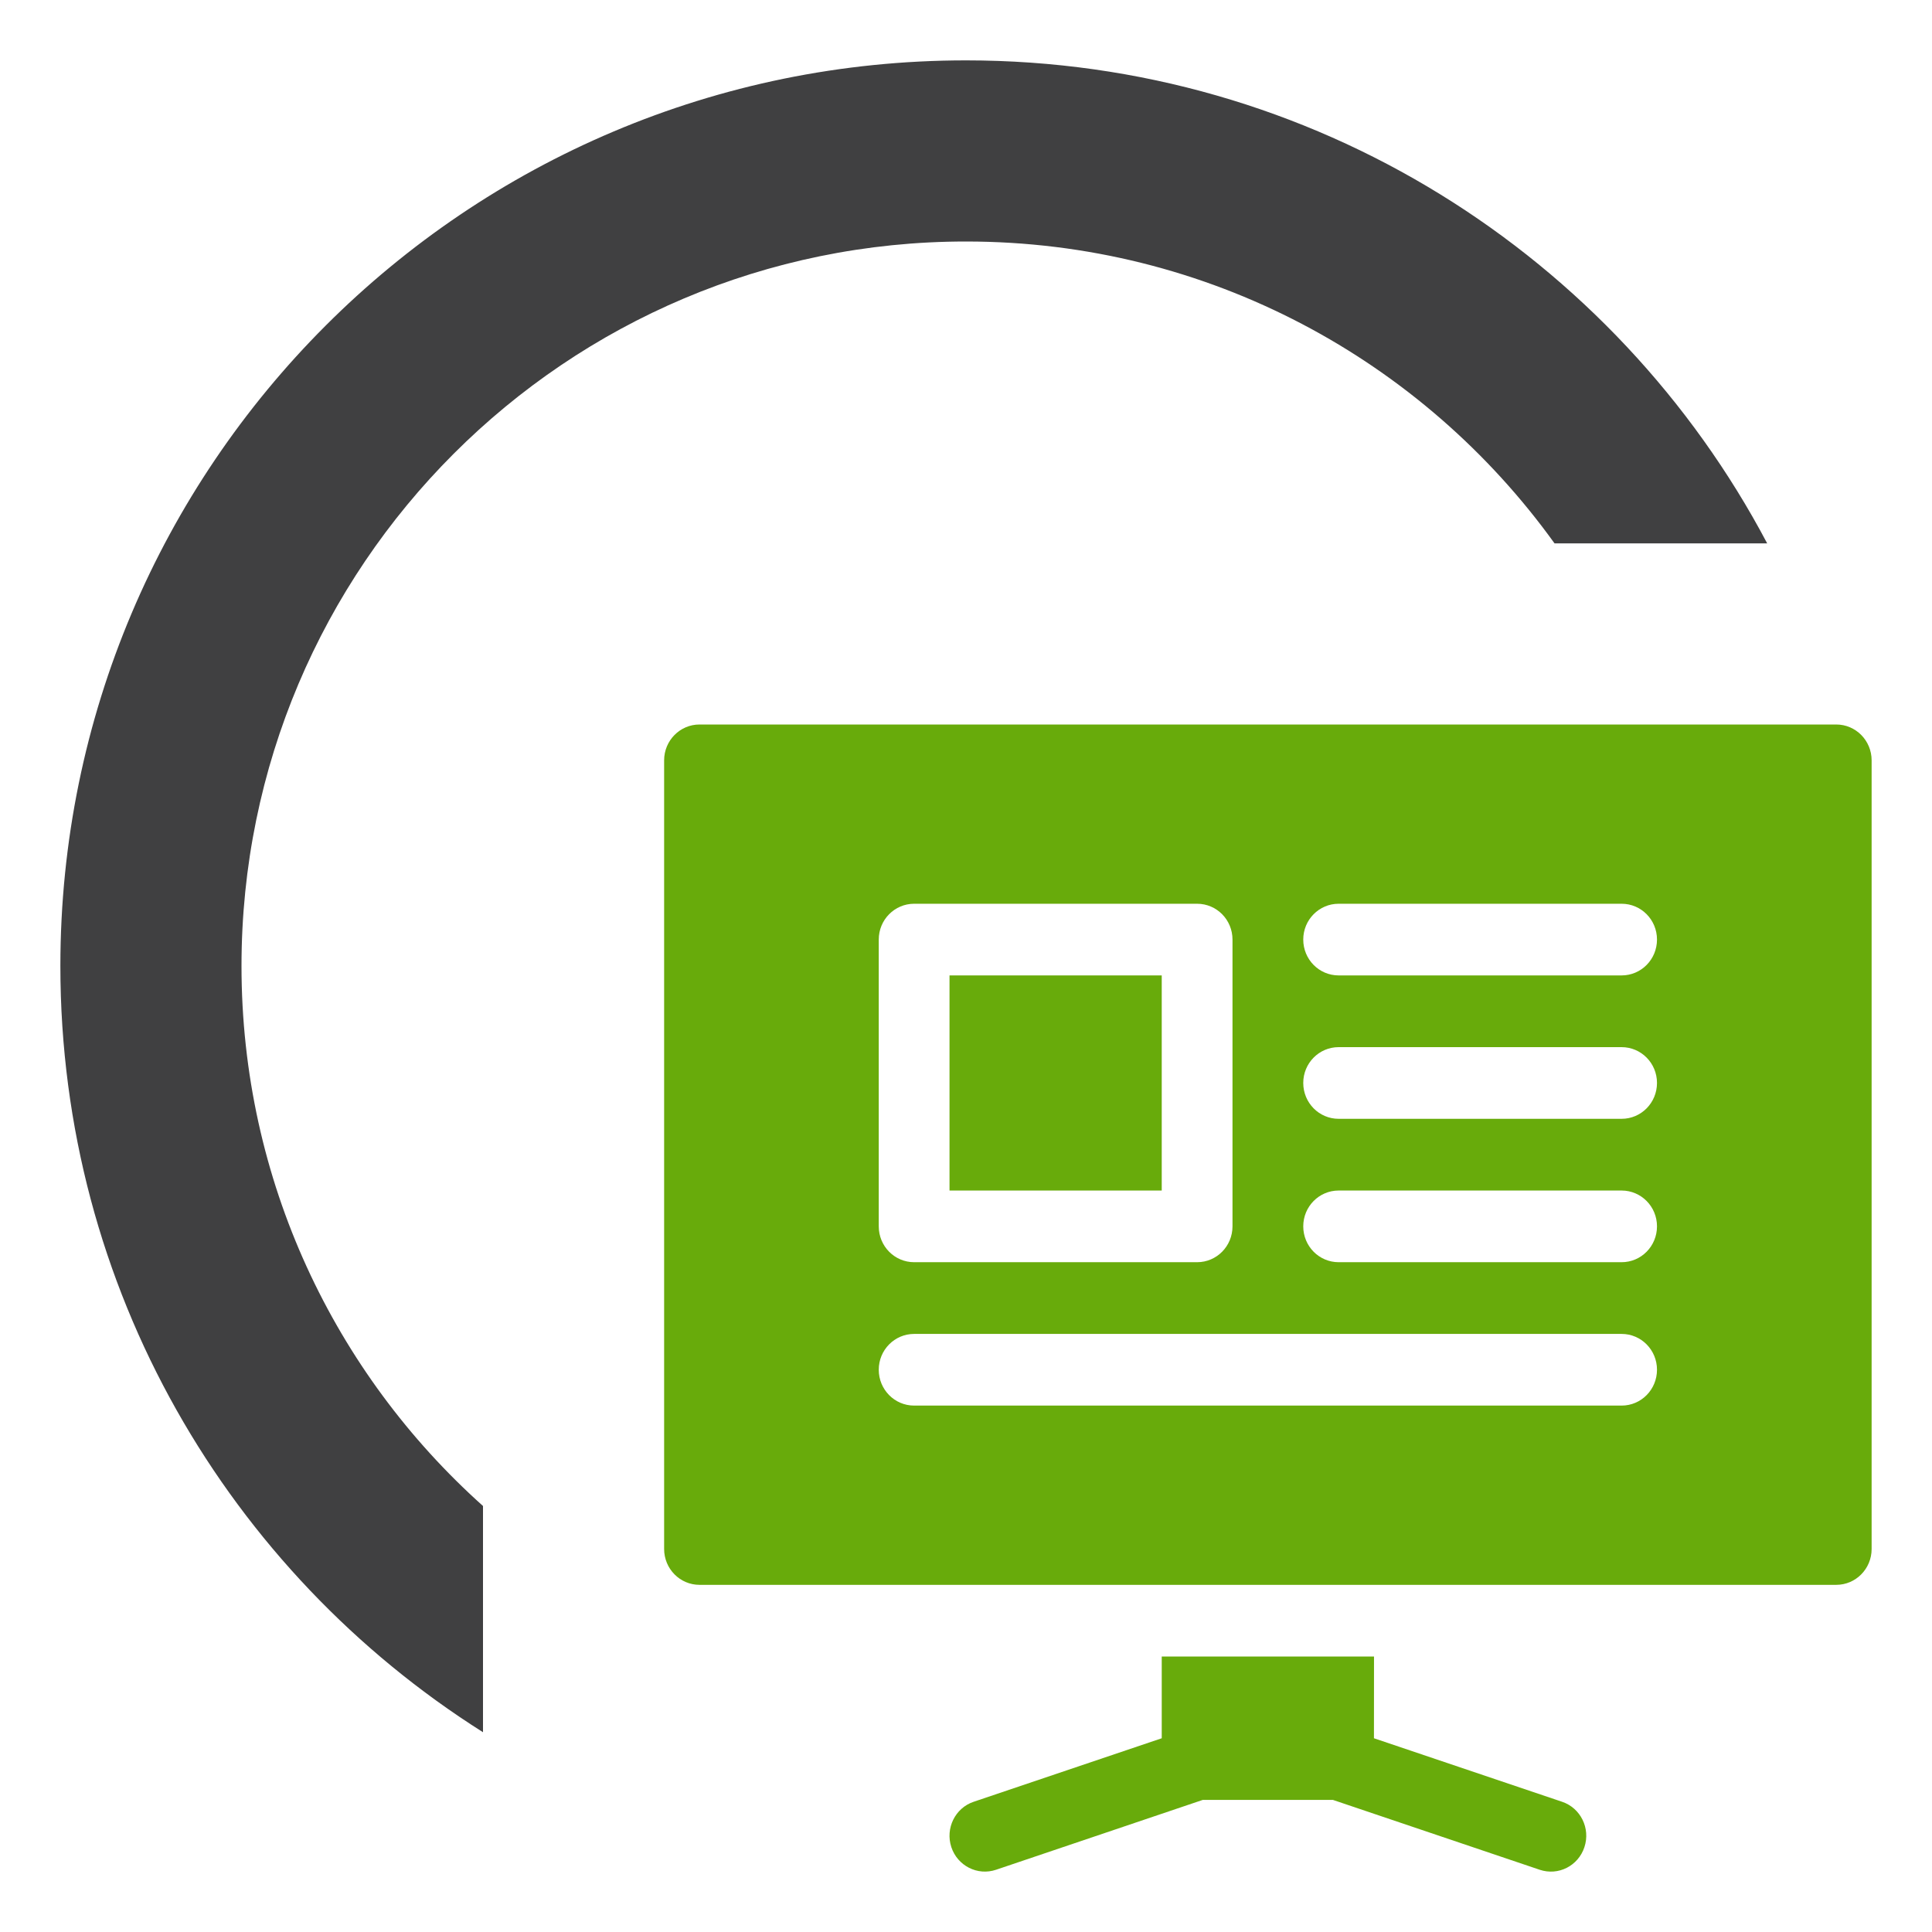
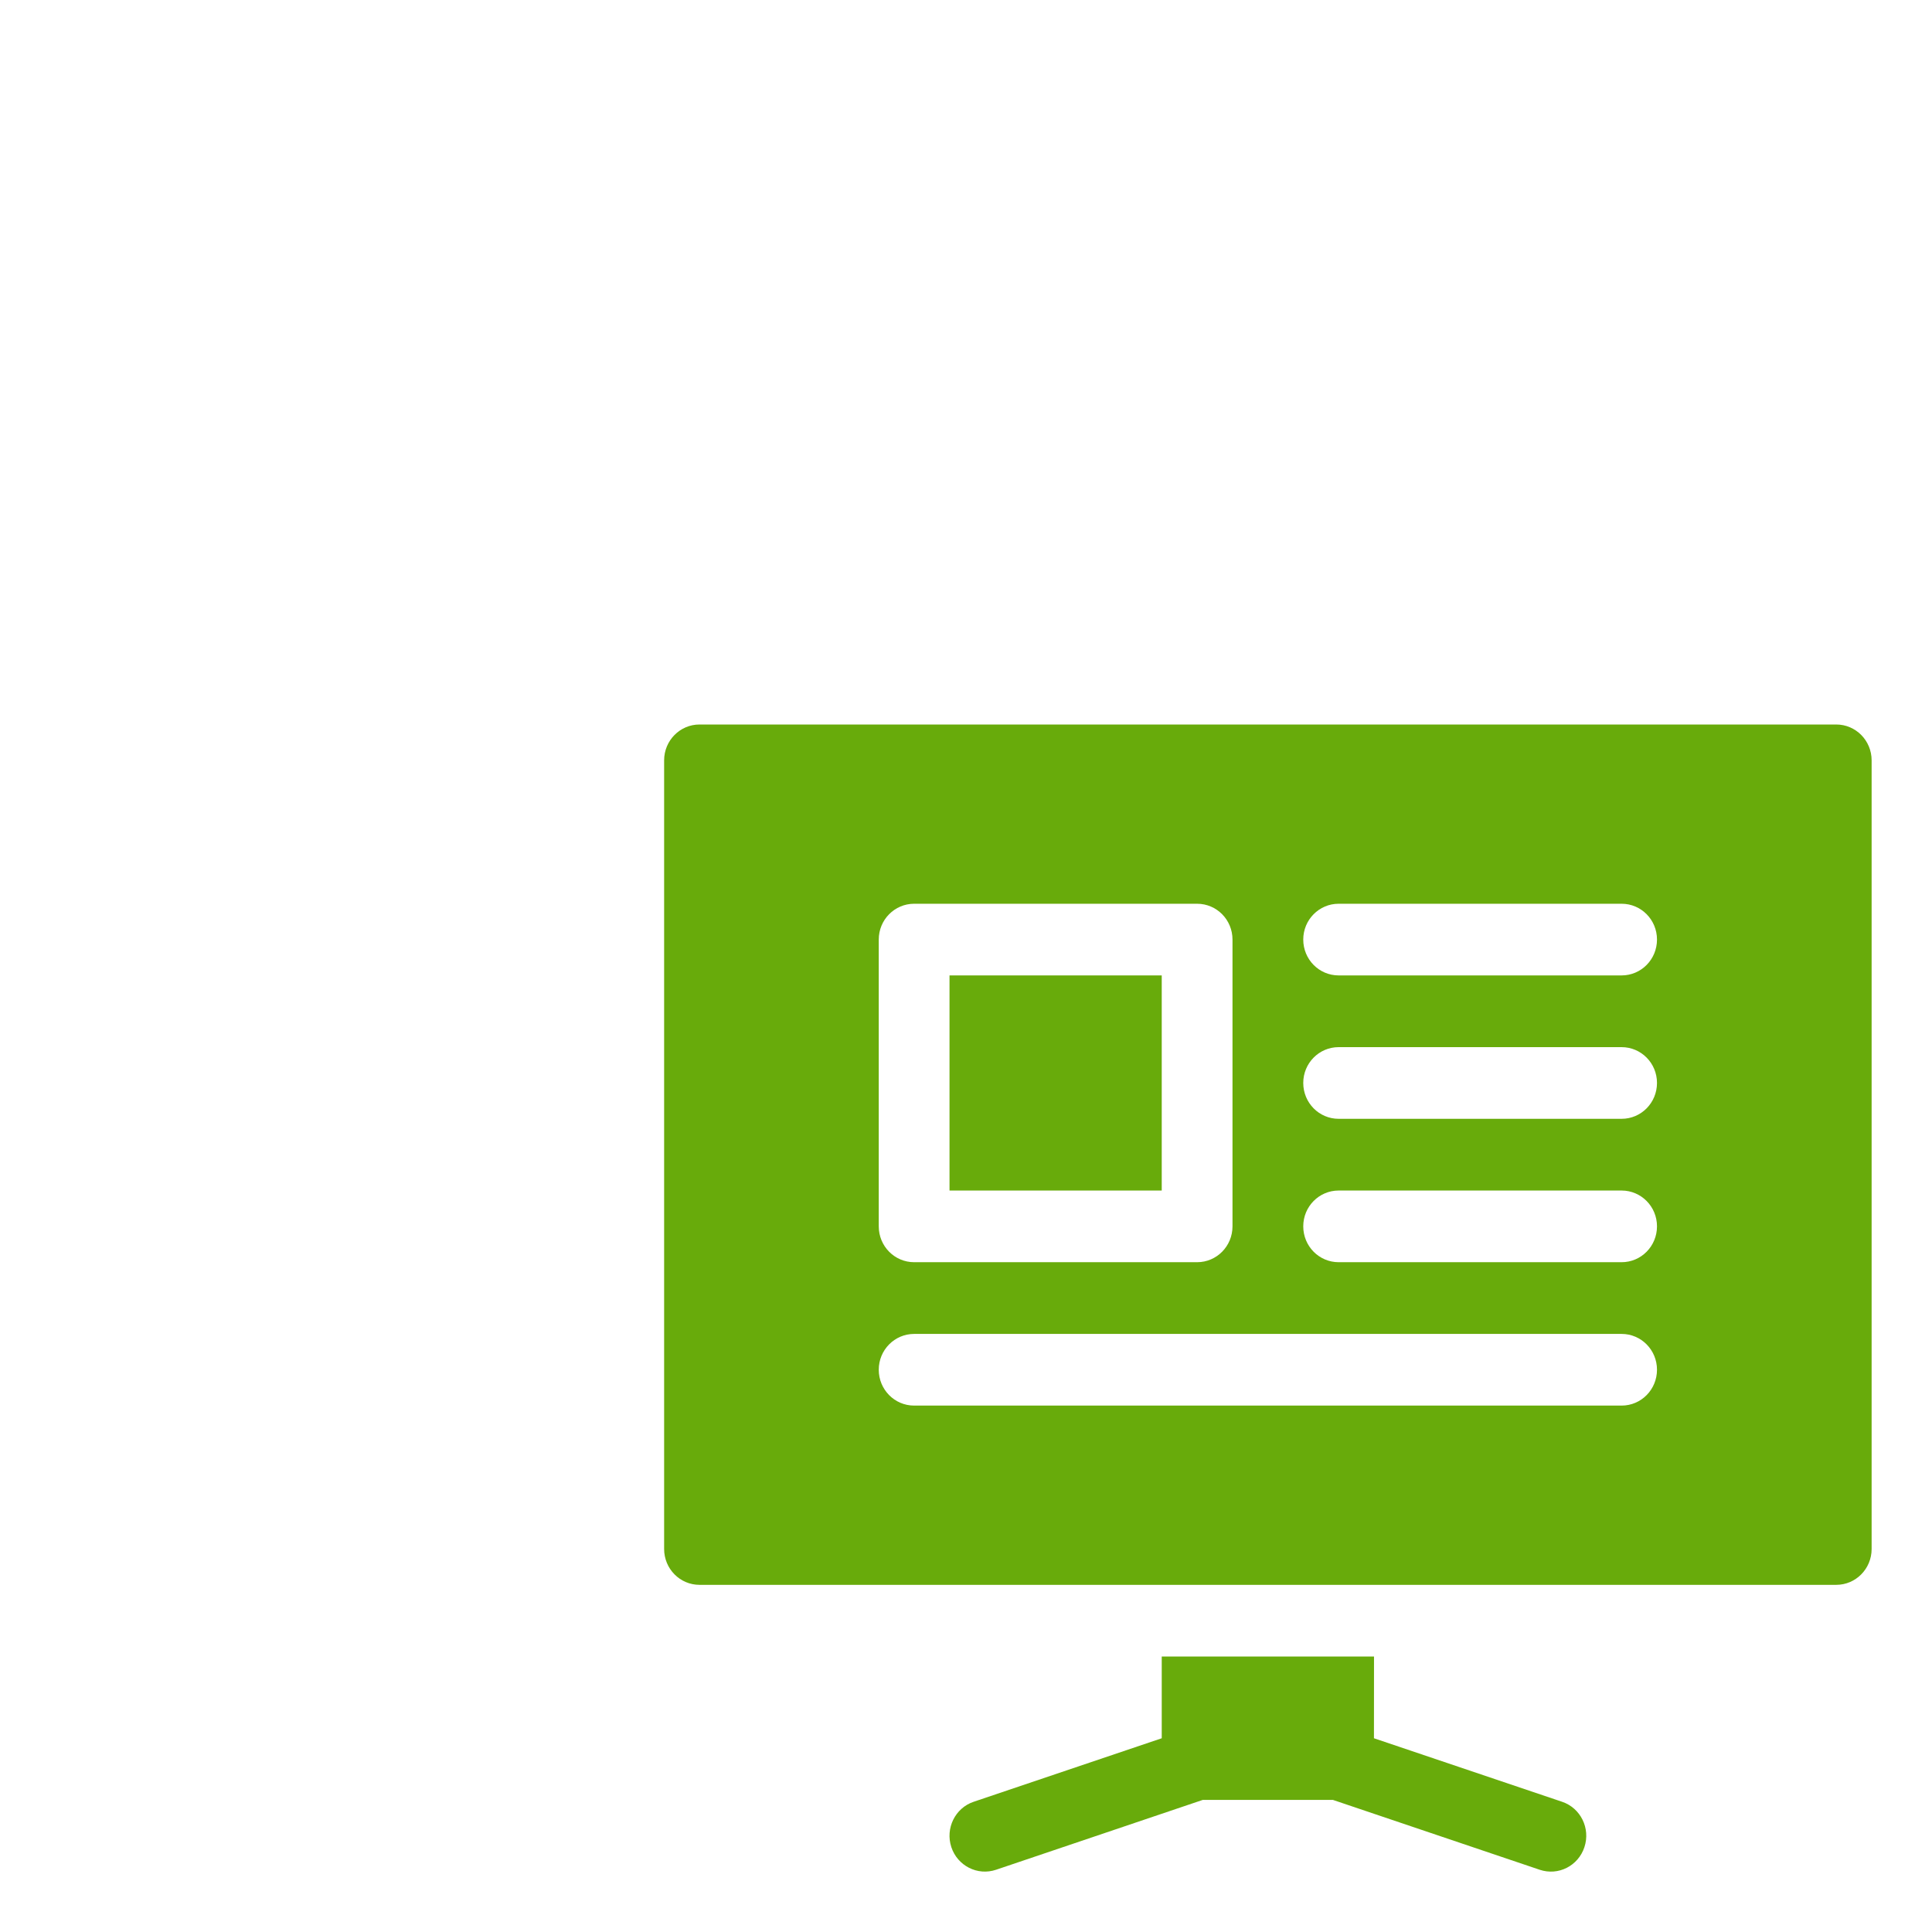
<svg xmlns="http://www.w3.org/2000/svg" width="32" height="32" viewBox="0 0 32 32" fill="none">
-   <path fill-rule="evenodd" clip-rule="evenodd" d="M25.748 9C23.57 5.972 20.015 4 16 4C9.373 4 4 9.373 4 16C4 19.554 5.545 22.747 8 24.944V28.691C3.794 26.034 1 21.343 1 16C1 7.716 7.716 1 16 1C21.756 1 26.755 4.242 29.27 9H25.748Z" fill="#404041" />
  <path d="M19.242 27.437V28.791L16.127 29.843C15.82 29.946 15.655 30.283 15.757 30.594C15.859 30.903 16.189 31.073 16.498 30.969L19.922 29.812H22.077L25.502 30.969C25.811 31.073 26.141 30.905 26.243 30.594C26.346 30.283 26.18 29.946 25.873 29.843L22.757 28.791L22.758 27.437H19.242Z" fill="#68AB0B" />
  <path d="M30.414 12H11.586C11.262 12 11 12.266 11 12.594V25.656C11 25.984 11.262 26.25 11.586 26.25H30.414C30.738 26.25 31 25.984 31 25.656V12.594C31 12.266 30.738 12 30.414 12ZM14.555 15.562C14.555 15.234 14.817 14.969 15.141 14.969H19.828C20.152 14.969 20.414 15.234 20.414 15.562V20.312C20.414 20.641 20.152 20.906 19.828 20.906H15.141C14.817 20.906 14.555 20.641 14.555 20.312V15.562ZM26.859 23.281H15.141C14.817 23.281 14.555 23.016 14.555 22.687C14.555 22.359 14.817 22.094 15.141 22.094H26.859C27.183 22.094 27.445 22.359 27.445 22.687C27.445 23.016 27.183 23.281 26.859 23.281ZM26.859 20.906H22.172C21.848 20.906 21.586 20.641 21.586 20.312C21.586 19.984 21.848 19.719 22.172 19.719H26.859C27.183 19.719 27.445 19.984 27.445 20.312C27.445 20.641 27.183 20.906 26.859 20.906ZM26.859 18.531H22.172C21.848 18.531 21.586 18.266 21.586 17.937C21.586 17.609 21.848 17.344 22.172 17.344H26.859C27.183 17.344 27.445 17.609 27.445 17.937C27.445 18.266 27.183 18.531 26.859 18.531ZM26.859 16.156H22.172C21.848 16.156 21.586 15.891 21.586 15.562C21.586 15.234 21.848 14.969 22.172 14.969H26.859C27.183 14.969 27.445 15.234 27.445 15.562C27.445 15.891 27.183 16.156 26.859 16.156Z" fill="#68AB0B" />
  <path d="M15.727 16.156H19.242V19.719H15.727V16.156Z" fill="#68AB0B" />
</svg>